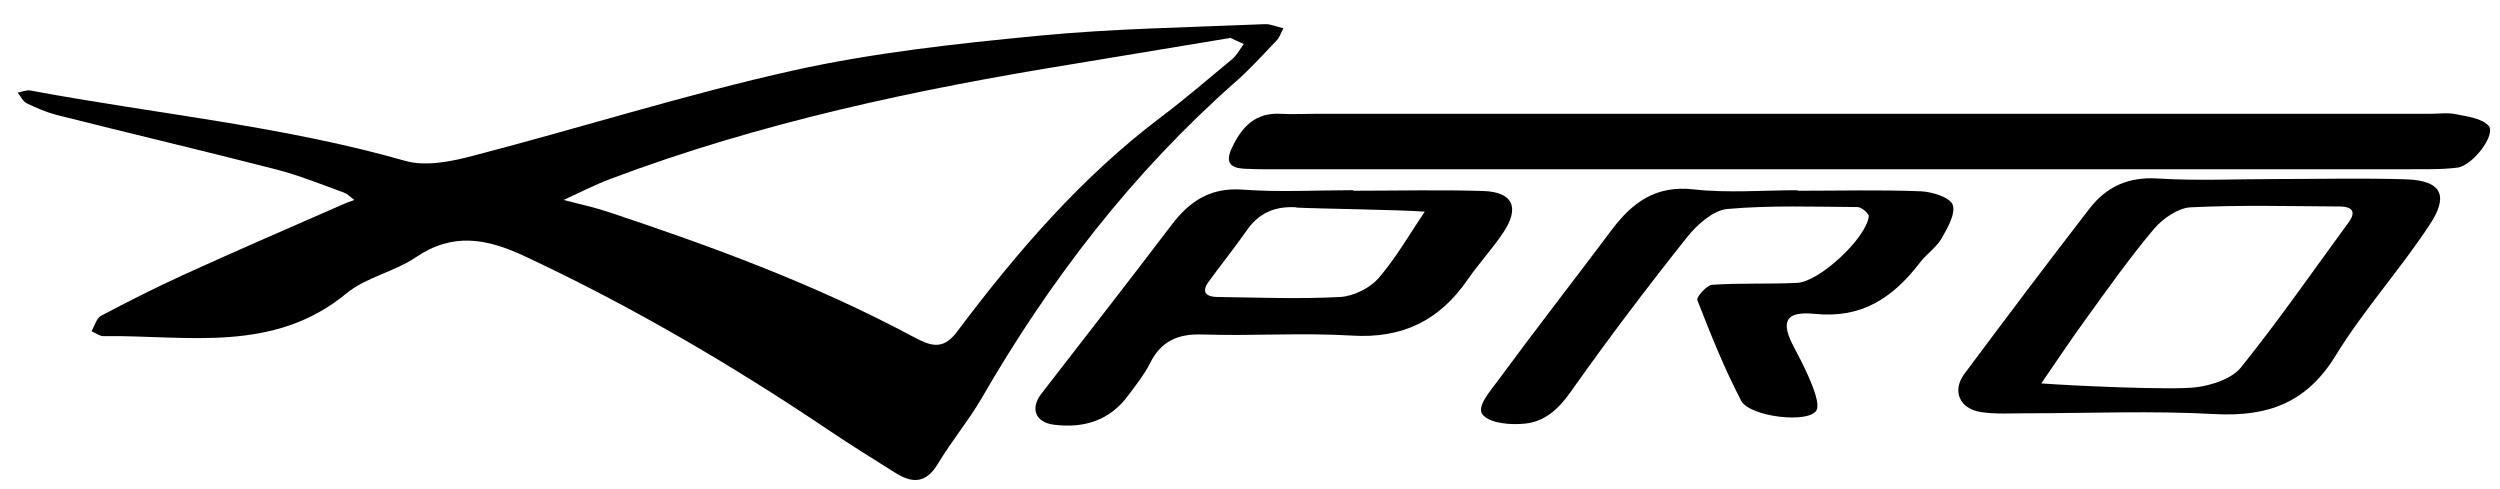
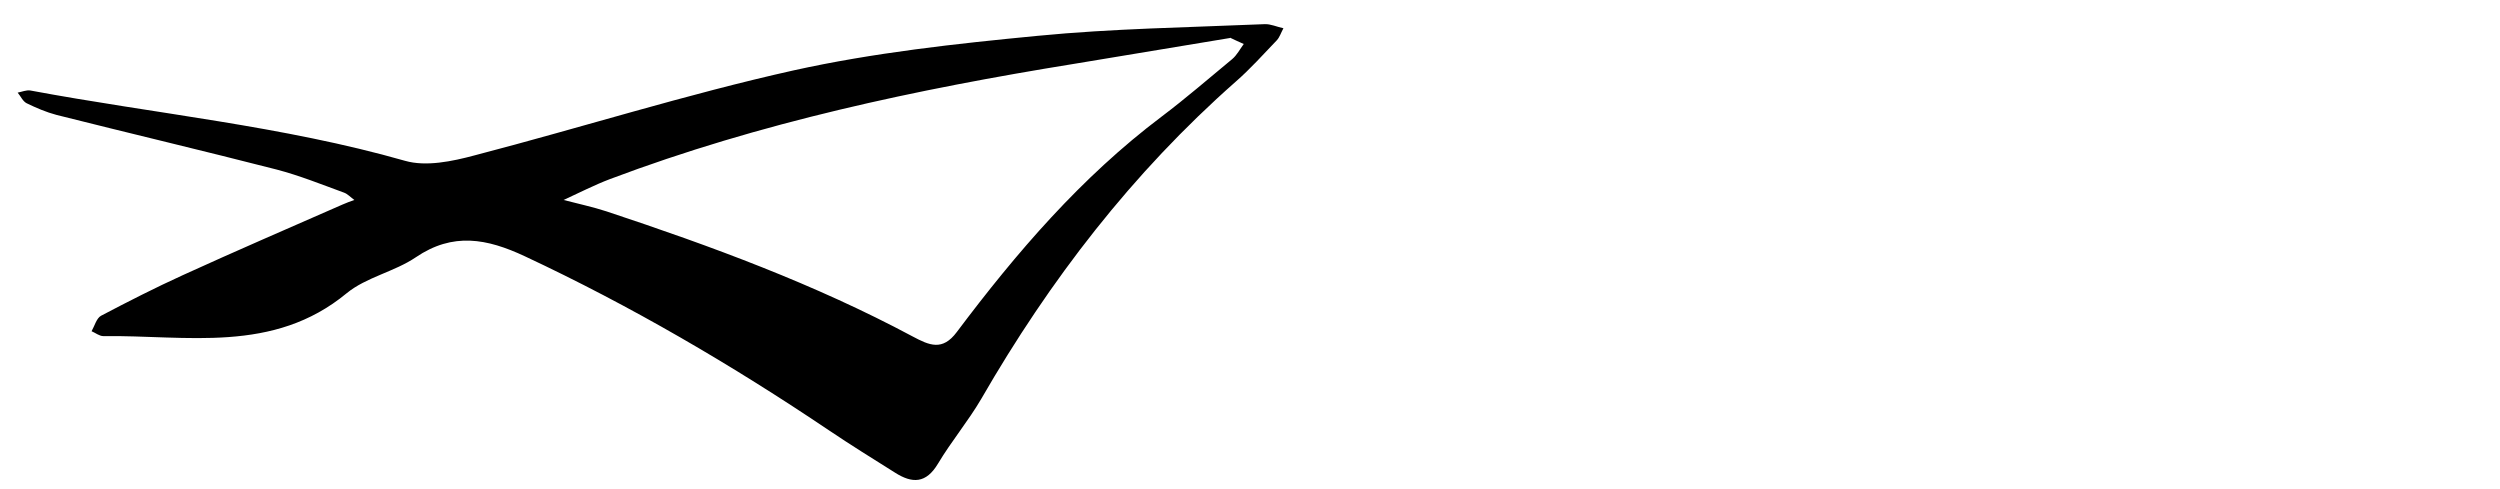
<svg xmlns="http://www.w3.org/2000/svg" width="92" height="18" viewBox="0 0 92 18" fill="none">
  <path d="M47.23 1.039C47.14 1.209 47.09 1.369 46.99 1.479C46.49 1.999 46.01 2.539 45.47 3.009C41.67 6.359 38.63 10.309 36.11 14.679C35.63 15.499 35.01 16.239 34.52 17.059C34.08 17.799 33.57 17.799 32.93 17.389C32.12 16.879 31.31 16.379 30.51 15.839C26.93 13.429 23.22 11.259 19.31 9.429C17.92 8.779 16.67 8.539 15.3 9.469C14.52 9.999 13.48 10.199 12.76 10.789C10.05 13.029 6.87 12.329 3.8 12.369C3.66 12.369 3.51 12.249 3.37 12.189C3.48 11.999 3.55 11.709 3.72 11.619C4.71 11.099 5.71 10.589 6.72 10.129C8.67 9.239 10.64 8.389 12.6 7.529C12.74 7.469 12.89 7.409 13.04 7.359C12.91 7.269 12.8 7.139 12.66 7.089C11.84 6.789 11.02 6.459 10.18 6.239C7.49 5.549 4.78 4.909 2.08 4.229C1.7 4.129 1.33 3.969 0.98 3.799C0.84 3.729 0.76 3.539 0.65 3.409C0.8 3.379 0.97 3.309 1.11 3.329C5.71 4.189 10.39 4.629 14.91 5.919C15.68 6.139 16.64 5.939 17.46 5.719C21.38 4.699 25.26 3.469 29.21 2.589C32.15 1.939 35.17 1.609 38.18 1.319C40.95 1.049 43.75 1.009 46.54 0.889C46.76 0.879 46.99 0.989 47.23 1.039ZM45.26 1.399C43.29 1.729 41.41 2.039 39.53 2.349C33.72 3.289 27.97 4.509 22.45 6.589C21.87 6.809 21.31 7.099 20.74 7.359C21.27 7.499 21.8 7.609 22.32 7.779C26.18 9.059 29.99 10.459 33.58 12.379C34.2 12.709 34.68 12.929 35.21 12.219C37.41 9.289 39.79 6.519 42.75 4.289C43.64 3.619 44.48 2.889 45.34 2.179C45.52 2.029 45.63 1.809 45.77 1.619C45.58 1.529 45.38 1.449 45.27 1.389" fill="black" />
-   <path d="M67.871 6.229C61.071 6.229 54.271 6.229 47.461 6.229C46.901 6.229 46.341 6.239 45.781 6.209C45.301 6.179 45.071 5.999 45.331 5.449C45.701 4.659 46.201 4.129 47.151 4.189C47.551 4.209 47.951 4.189 48.351 4.189C62.031 4.189 75.721 4.189 89.401 4.189C89.721 4.189 90.051 4.139 90.361 4.199C90.791 4.289 91.331 4.349 91.581 4.629C91.861 4.949 91.011 6.089 90.431 6.169C89.801 6.249 89.151 6.219 88.511 6.229C81.631 6.229 74.751 6.229 67.861 6.229H67.871Z" fill="black" />
-   <path d="M83.729 6.589C85.329 6.589 86.939 6.549 88.539 6.599C89.819 6.639 90.139 7.169 89.419 8.259C88.329 9.919 86.979 11.409 85.949 13.089C84.889 14.819 83.469 15.339 81.519 15.239C79.199 15.109 76.879 15.209 74.549 15.209C73.989 15.209 73.419 15.249 72.869 15.159C72.109 15.029 71.829 14.379 72.289 13.759C73.809 11.719 75.339 9.689 76.899 7.669C77.519 6.869 78.329 6.499 79.409 6.569C80.849 6.659 82.289 6.589 83.739 6.589M80.839 14.249C81.419 14.169 82.129 13.939 82.469 13.519C83.859 11.789 85.129 9.959 86.439 8.169C86.719 7.779 86.539 7.609 86.139 7.599C84.299 7.589 82.459 7.539 80.619 7.629C80.159 7.649 79.599 8.039 79.279 8.409C78.409 9.439 77.629 10.539 76.839 11.629C76.249 12.439 75.689 13.279 75.119 14.109C76.139 14.189 79.969 14.369 80.839 14.249Z" fill="black" />
-   <path d="M66.141 7.02C67.661 7.02 69.181 6.98 70.701 7.04C71.111 7.06 71.771 7.27 71.861 7.54C71.971 7.88 71.661 8.4 71.441 8.79C71.241 9.12 70.881 9.36 70.641 9.68C69.661 10.95 68.521 11.73 66.781 11.55C65.681 11.44 65.511 11.85 66.041 12.82C66.151 13.03 67.031 14.64 66.861 15.07C66.641 15.61 64.381 15.35 64.071 14.74C63.451 13.55 62.951 12.3 62.461 11.04C62.421 10.93 62.811 10.49 63.011 10.48C64.051 10.41 65.091 10.46 66.131 10.41C66.961 10.37 68.681 8.76 68.771 7.96C68.781 7.86 68.501 7.62 68.361 7.62C66.761 7.61 65.151 7.55 63.571 7.69C63.041 7.74 62.461 8.26 62.091 8.72C60.611 10.58 59.171 12.48 57.801 14.42C57.351 15.06 56.841 15.52 56.111 15.59C55.601 15.64 54.861 15.59 54.571 15.27C54.301 14.98 54.871 14.36 55.151 13.97C56.511 12.12 57.931 10.3 59.311 8.46C60.071 7.45 60.931 6.81 62.331 6.97C63.591 7.11 64.891 7 66.171 7" fill="black" />
-   <path d="M49.8 7.019C51.4 7.019 52.99 6.979 54.59 7.029C55.69 7.069 55.94 7.649 55.3 8.589C54.9 9.179 54.41 9.709 54.01 10.289C52.98 11.789 51.61 12.469 49.74 12.349C47.91 12.239 46.07 12.369 44.24 12.309C43.34 12.279 42.72 12.559 42.32 13.369C42.11 13.789 41.8 14.169 41.52 14.549C40.84 15.479 39.88 15.769 38.78 15.629C38.1 15.539 37.9 15.029 38.33 14.479C39.93 12.409 41.54 10.349 43.12 8.269C43.79 7.389 44.56 6.889 45.74 6.979C47.09 7.079 48.45 6.999 49.81 6.999L49.8 7.019ZM47.71 7.629C46.93 7.579 46.33 7.829 45.88 8.479C45.43 9.129 44.93 9.739 44.47 10.379C44.19 10.769 44.42 10.929 44.8 10.929C46.31 10.949 47.81 11.009 49.32 10.929C49.81 10.899 50.4 10.609 50.72 10.249C51.37 9.499 51.87 8.619 52.43 7.789C51.57 7.719 48.41 7.679 47.7 7.639" fill="black" />
</svg>